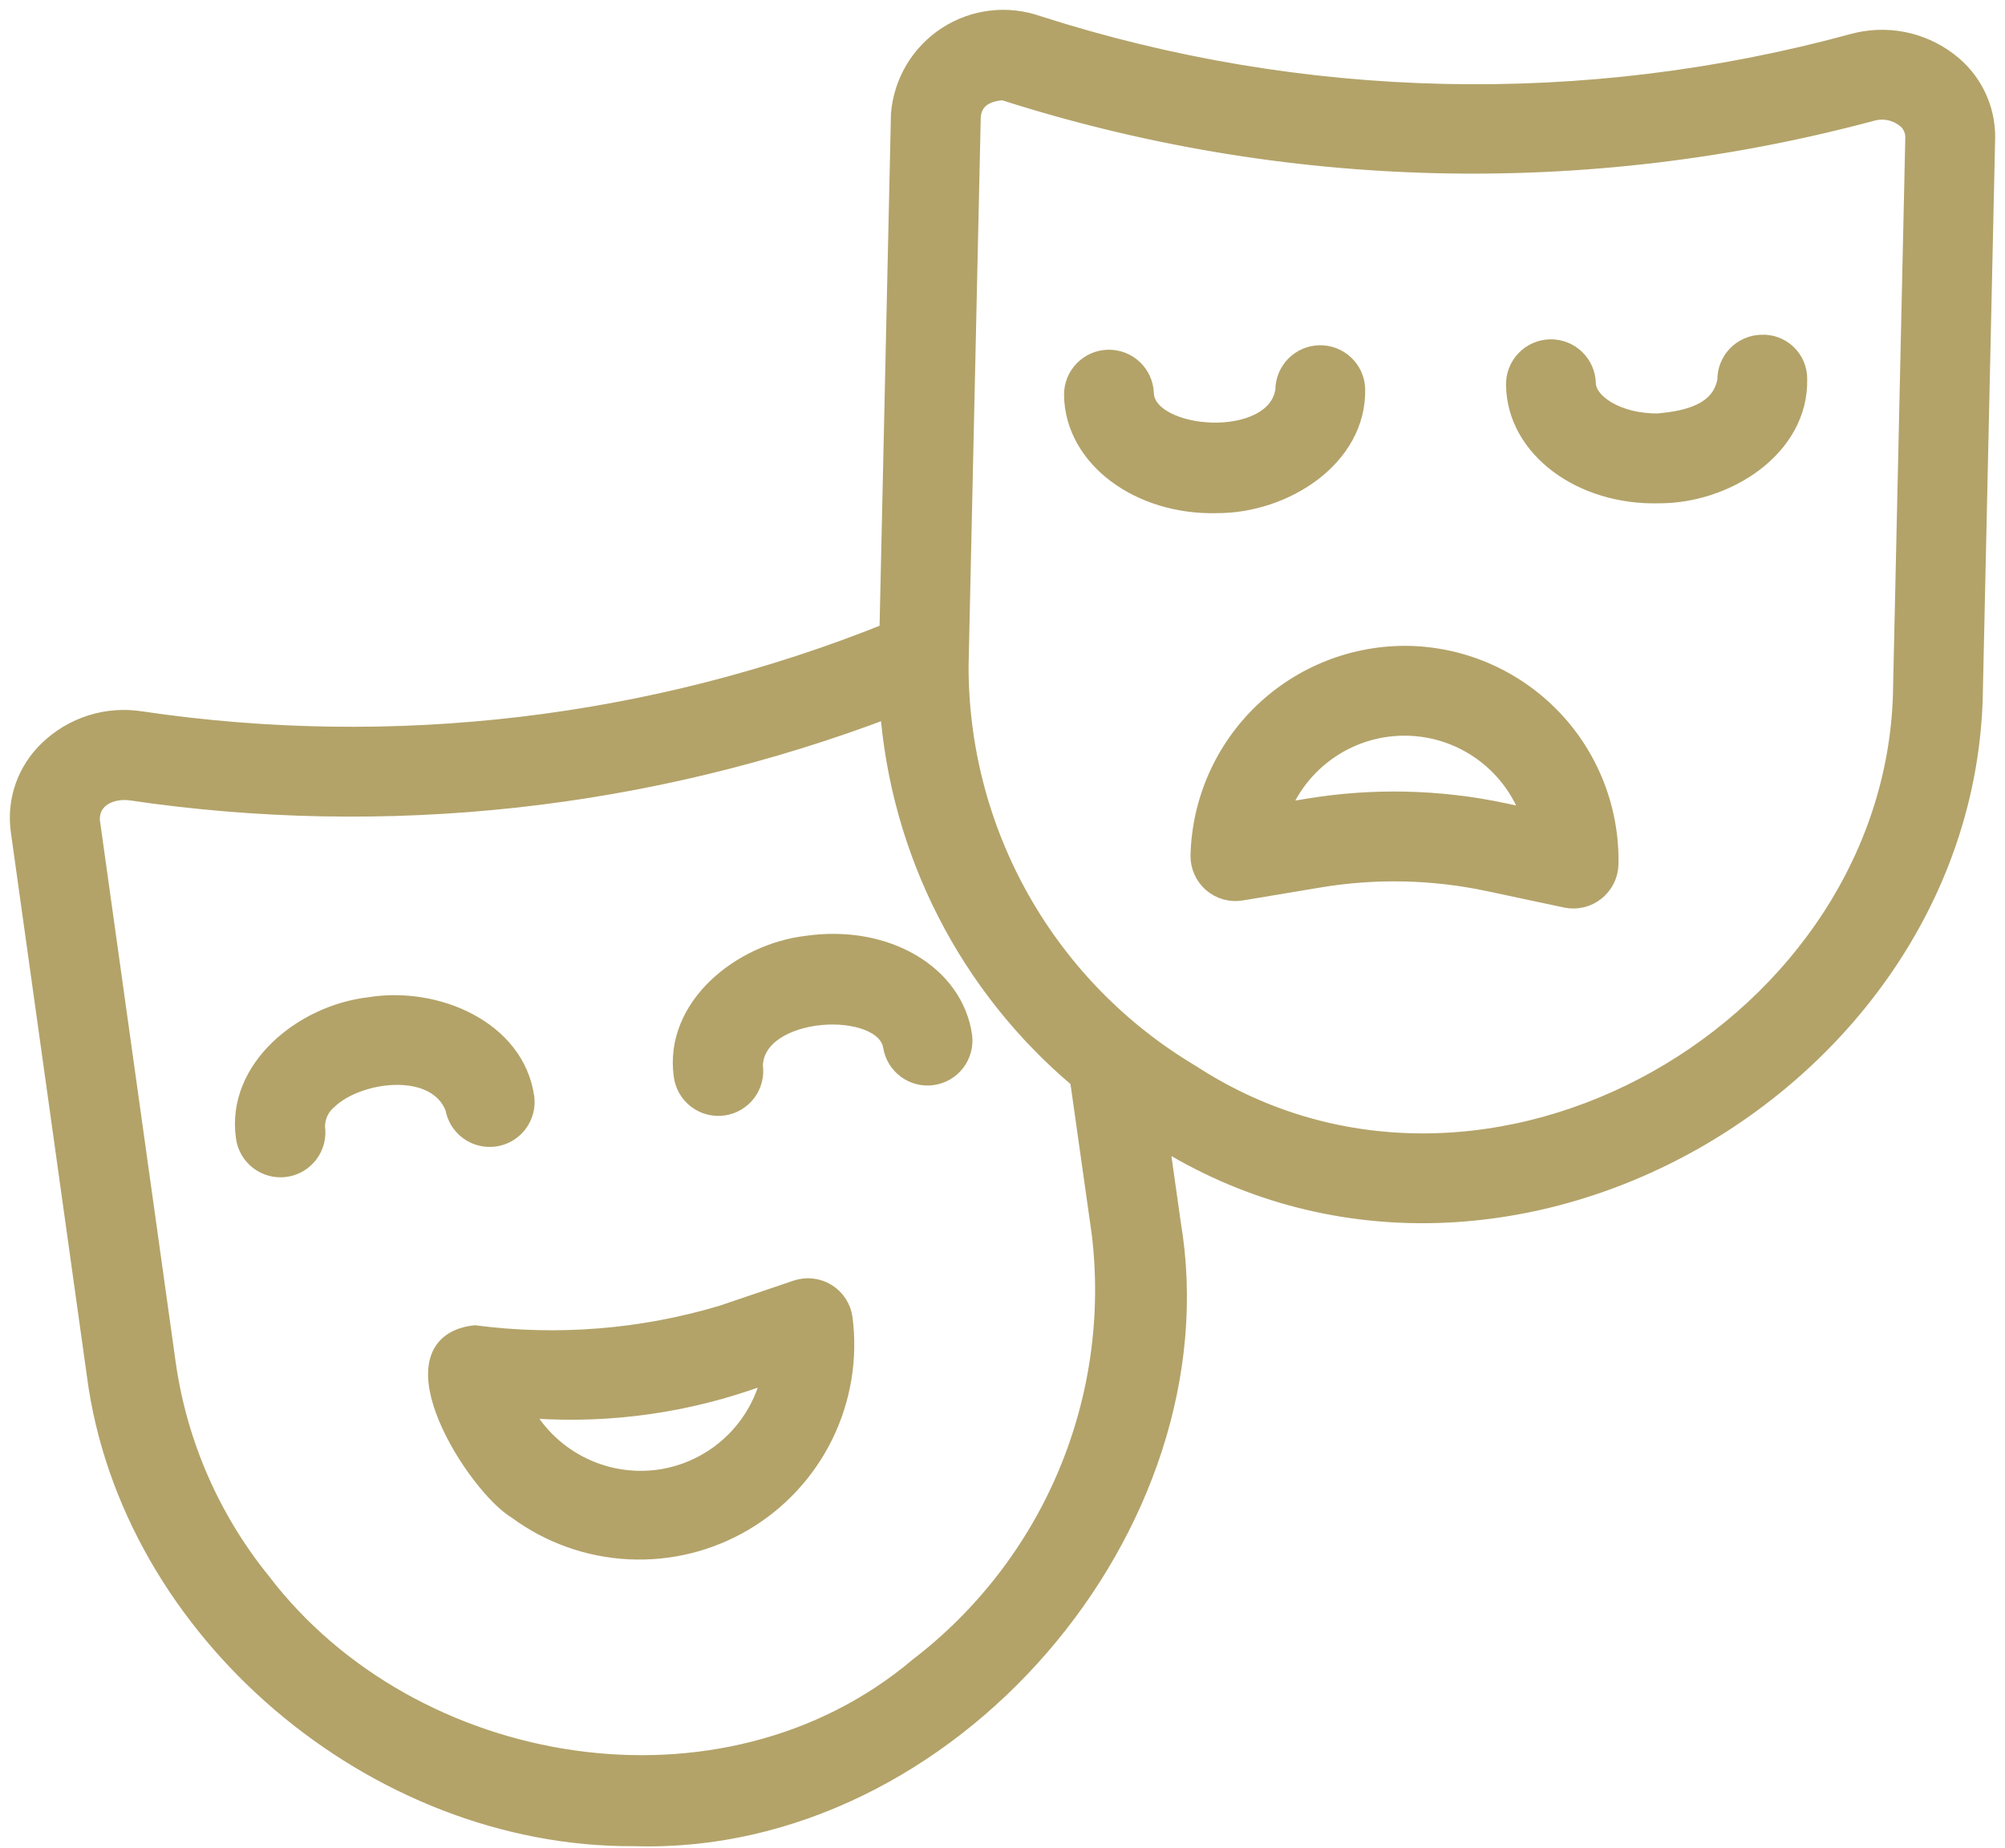
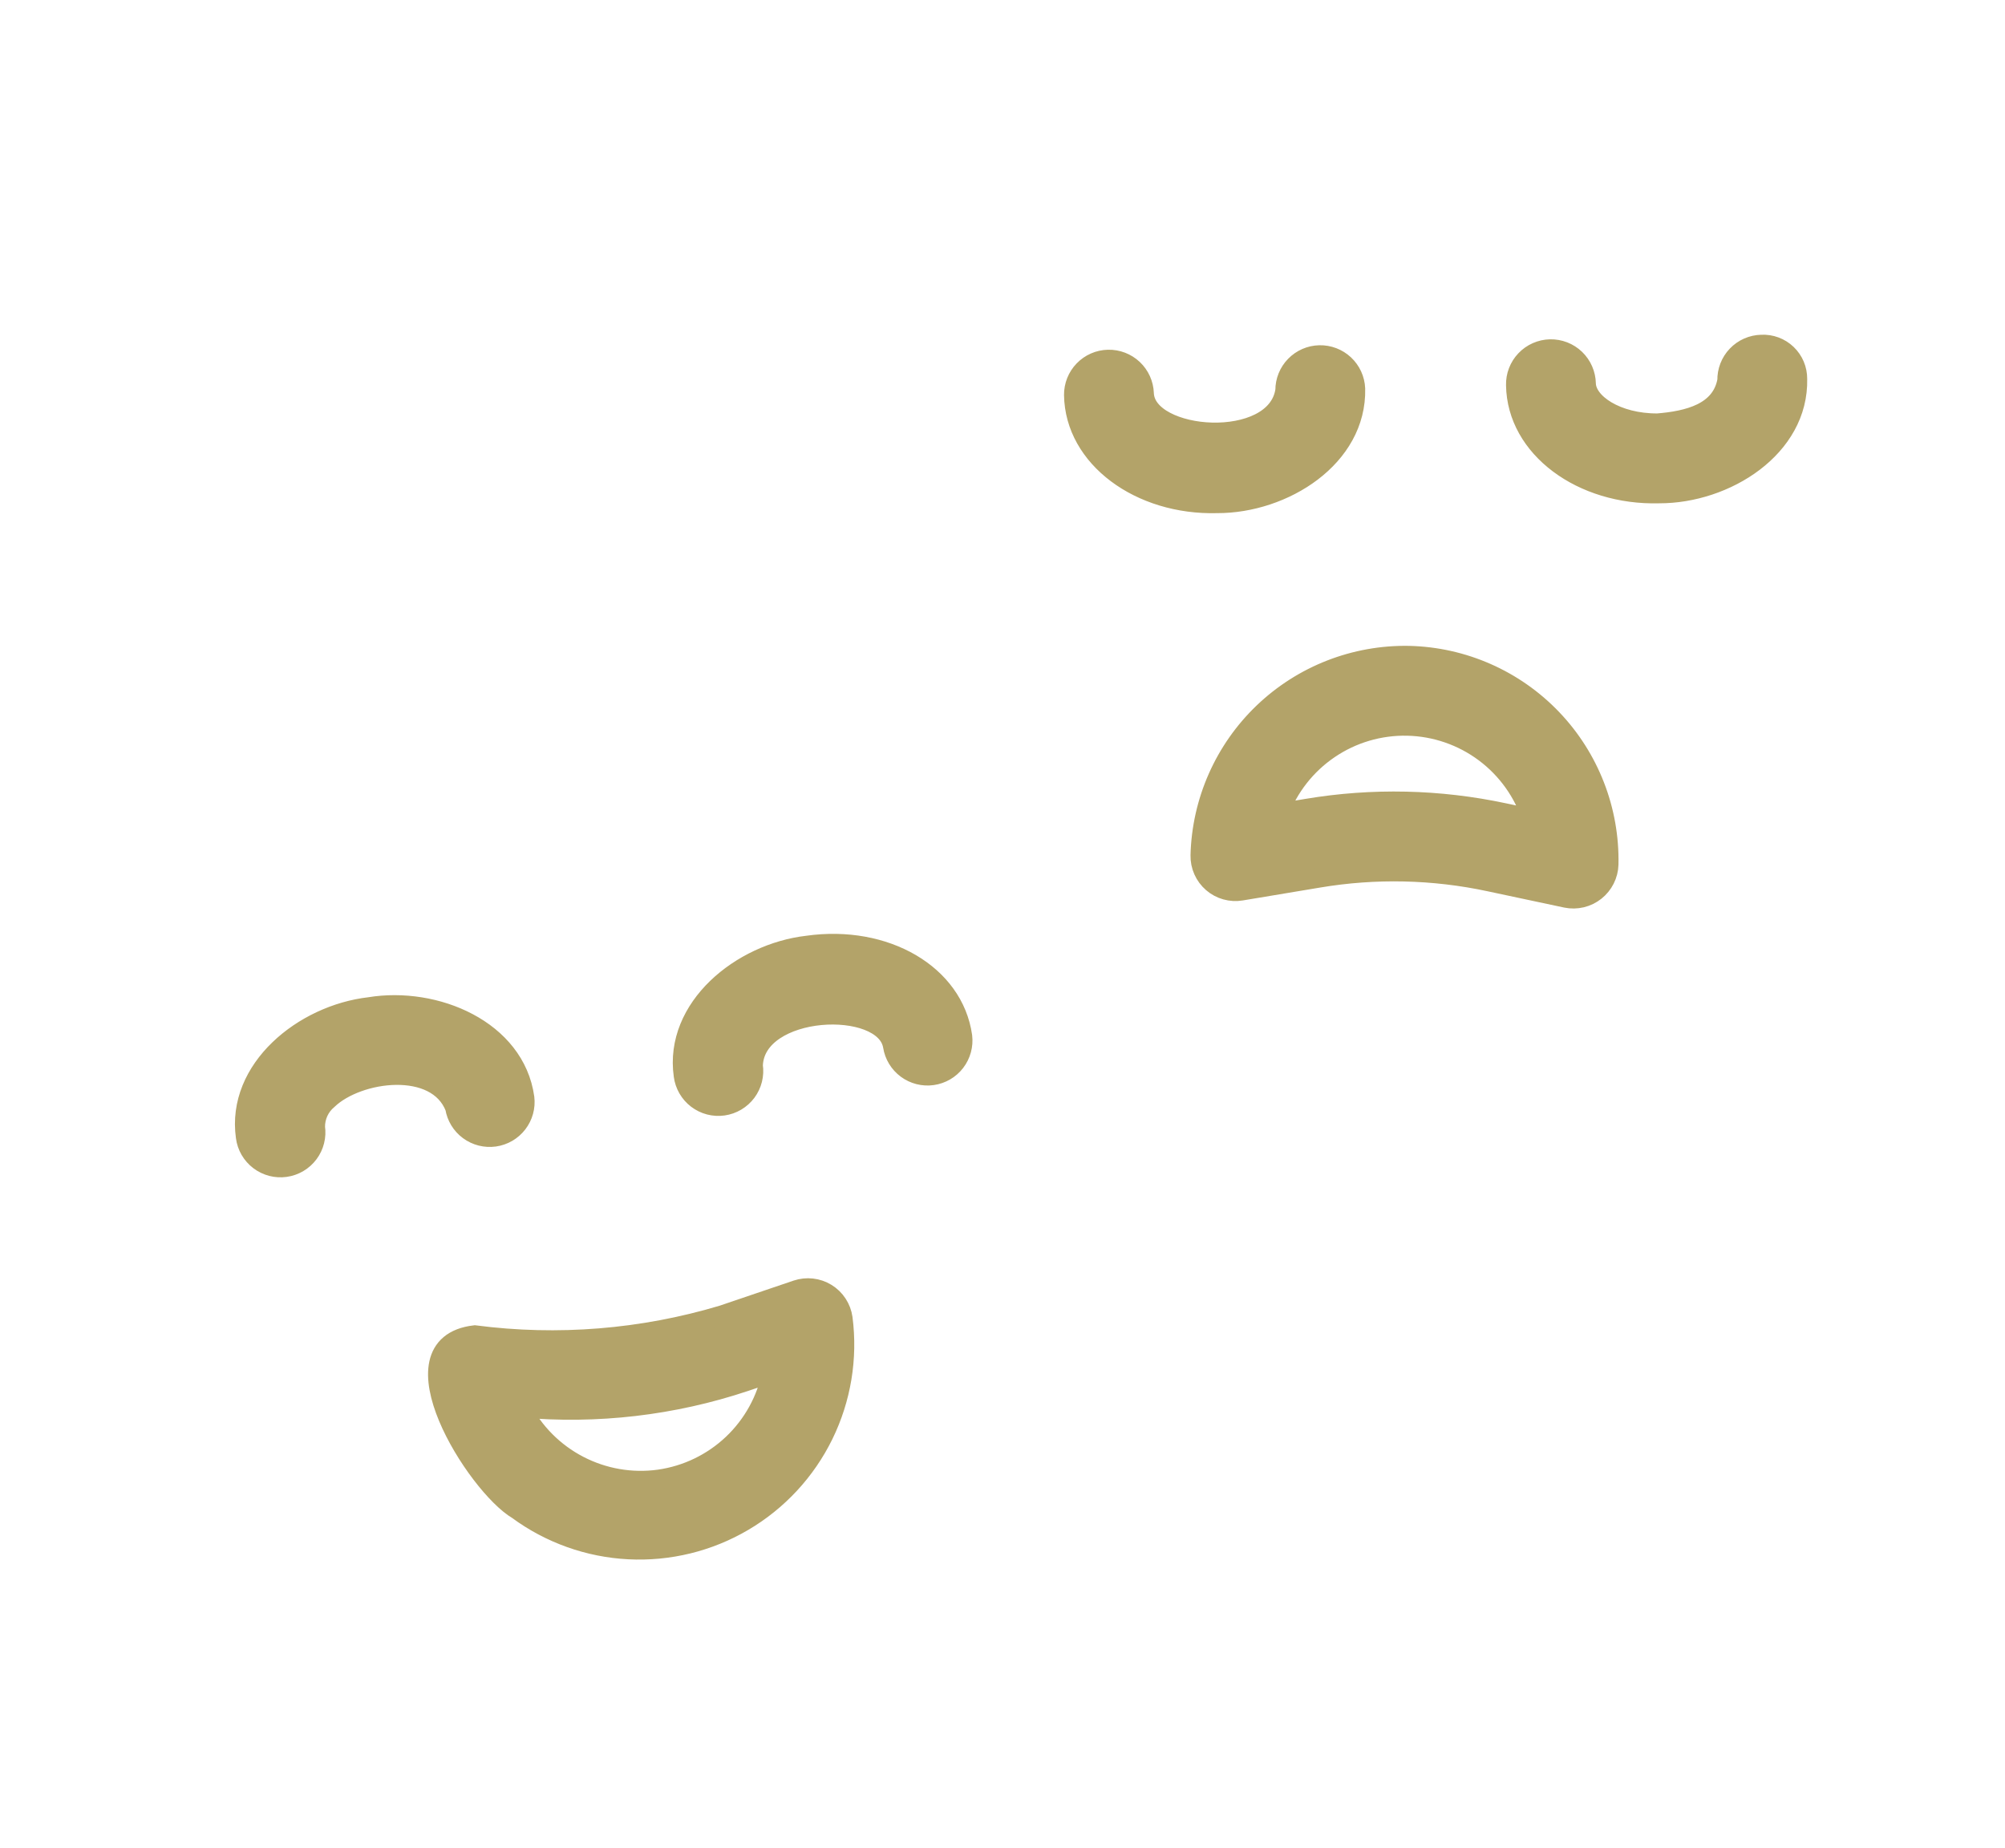
<svg xmlns="http://www.w3.org/2000/svg" width="102" height="94" viewBox="0 0 102 94" fill="none">
  <path d="M42.041 65.786C41.818 65.649 41.566 65.562 41.305 65.533C41.044 65.503 40.78 65.532 40.531 65.615L36.754 66.897C32.671 68.118 28.378 68.464 24.152 67.915C19.732 68.432 24.236 75.567 26.332 76.799C27.978 78.011 29.945 78.714 31.986 78.818C34.028 78.923 36.056 78.426 37.818 77.388C39.58 76.351 40.998 74.819 41.897 72.983C42.795 71.146 43.135 69.086 42.873 67.058C42.837 66.798 42.743 66.549 42.599 66.329C42.456 66.109 42.265 65.924 42.041 65.786ZM33.533 75.254C32.129 75.448 30.699 75.2 29.441 74.546C28.183 73.893 27.159 72.865 26.511 71.604C30.358 71.954 34.237 71.503 37.901 70.279L39.276 69.813C39.002 71.204 38.302 72.475 37.273 73.45C36.243 74.425 34.936 75.055 33.533 75.254ZM23.148 56.34C23.222 56.801 23.474 57.216 23.85 57.493C24.227 57.771 24.697 57.89 25.16 57.825C25.623 57.76 26.042 57.516 26.327 57.145C26.612 56.775 26.741 56.307 26.684 55.843C26.203 52.389 22.152 50.671 18.804 51.223C15.434 51.61 12.009 54.383 12.499 57.834C12.529 58.068 12.606 58.294 12.724 58.498C12.843 58.702 13 58.88 13.188 59.023C13.376 59.166 13.59 59.27 13.818 59.33C14.046 59.389 14.284 59.403 14.518 59.37C14.751 59.337 14.976 59.259 15.179 59.138C15.382 59.018 15.559 58.859 15.7 58.67C15.841 58.481 15.944 58.266 16.001 58.037C16.059 57.808 16.07 57.57 16.035 57.337C16.031 57.07 16.087 56.805 16.198 56.562C16.31 56.319 16.475 56.105 16.681 55.934C18.212 54.468 22.219 53.936 23.148 56.34ZM41.078 48.096C37.707 48.483 34.283 51.257 34.773 54.707C34.803 54.941 34.88 55.167 34.998 55.372C35.116 55.576 35.273 55.755 35.461 55.898C35.649 56.041 35.864 56.146 36.092 56.206C36.32 56.265 36.558 56.279 36.792 56.246C37.026 56.213 37.251 56.134 37.454 56.014C37.657 55.894 37.834 55.734 37.976 55.545C38.117 55.355 38.219 55.14 38.276 54.911C38.333 54.682 38.345 54.444 38.309 54.21C38.397 51.101 45.019 50.807 45.422 53.213C45.495 53.675 45.748 54.09 46.124 54.368C46.5 54.646 46.971 54.766 47.434 54.7C47.898 54.635 48.317 54.391 48.602 54.02C48.887 53.648 49.015 53.18 48.959 52.716C48.516 49.565 45.045 47.535 41.078 48.096Z" fill="#B3A369" stroke="#B3A369" />
-   <path d="M99.111 3.161C98.43 2.637 97.636 2.28 96.793 2.116C95.949 1.953 95.079 1.989 94.252 2.22C80.629 5.931 66.223 5.611 52.779 1.298C52.023 1.032 51.217 0.942 50.421 1.036C49.626 1.131 48.863 1.407 48.191 1.843C47.519 2.279 46.956 2.863 46.546 3.551C46.136 4.239 45.889 5.012 45.825 5.811L45.239 32.174C33.177 37.027 20.041 38.584 7.18 36.683C6.333 36.546 5.465 36.609 4.647 36.867C3.829 37.126 3.082 37.571 2.467 38.169C1.925 38.687 1.513 39.327 1.265 40.035C1.018 40.743 0.942 41.499 1.044 42.243L4.915 69.925C6.615 82.953 19.098 93.505 32.276 93.411C48.282 93.898 62.143 77.518 59.574 62.242L58.951 57.833C76.382 68.881 100.197 54.861 100.378 34.979L100.999 7.036C101.012 6.287 100.847 5.546 100.519 4.872C100.191 4.199 99.708 3.613 99.111 3.161ZM46.747 84.804C36.842 93.168 20.921 90.499 13.278 80.47C10.704 77.291 9.036 73.476 8.452 69.428L4.58 41.743C4.538 40.564 5.644 40.094 6.63 40.213C19.657 42.14 32.96 40.685 45.262 35.988C45.53 39.624 46.523 43.169 48.183 46.414C49.843 49.66 52.136 52.54 54.927 54.885L56.038 62.739C56.539 66.907 55.946 71.133 54.317 75.002C52.688 78.871 50.079 82.249 46.747 84.804ZM96.808 34.9C96.636 52.178 75.709 64.511 60.571 54.646C56.964 52.502 53.979 49.455 51.91 45.805C49.841 42.155 48.761 38.028 48.775 33.833L49.395 5.889C49.507 4.932 50.273 4.646 51.043 4.595C65.355 9.185 80.686 9.555 95.203 5.662C95.493 5.579 95.799 5.564 96.096 5.619C96.394 5.674 96.674 5.797 96.916 5.978C97.072 6.09 97.199 6.237 97.288 6.407C97.377 6.577 97.425 6.765 97.429 6.957L96.808 34.9Z" fill="#B3A369" stroke="#B3A369" />
  <path d="M71.681 33.354C68.929 33.302 66.268 34.341 64.279 36.243C62.291 38.146 61.135 40.758 61.065 43.51C61.059 43.772 61.111 44.033 61.218 44.273C61.324 44.513 61.482 44.727 61.681 44.899C61.879 45.071 62.113 45.197 62.366 45.268C62.619 45.339 62.884 45.353 63.143 45.31L67.078 44.654C69.964 44.168 72.917 44.234 75.779 44.847L79.68 45.677C79.937 45.73 80.202 45.725 80.457 45.665C80.712 45.604 80.95 45.488 81.156 45.325C81.361 45.163 81.528 44.957 81.646 44.723C81.764 44.489 81.829 44.232 81.836 43.97C81.894 41.216 80.858 38.552 78.954 36.562C77.05 34.572 74.434 33.418 71.681 33.354ZM76.523 41.354C73.222 40.649 69.819 40.573 66.49 41.131L65.055 41.371C65.548 40.041 66.443 38.898 67.617 38.101C68.79 37.304 70.182 36.892 71.6 36.924C73.018 36.955 74.391 37.428 75.528 38.276C76.664 39.124 77.508 40.306 77.942 41.656L76.523 41.354ZM61.916 25.602C65.308 25.611 69.034 23.257 68.951 19.772C68.931 19.305 68.729 18.864 68.388 18.544C68.047 18.225 67.594 18.051 67.126 18.062C66.659 18.072 66.214 18.266 65.888 18.601C65.561 18.936 65.379 19.385 65.381 19.853C64.934 22.939 58.283 22.428 58.2 20.011C58.183 19.542 57.982 19.098 57.641 18.776C57.299 18.454 56.844 18.279 56.375 18.29C55.906 18.3 55.459 18.495 55.133 18.833C54.806 19.17 54.626 19.622 54.63 20.092C54.677 23.279 57.985 25.71 61.916 25.602ZM89.612 17.528C89.377 17.533 89.146 17.584 88.931 17.679C88.717 17.773 88.523 17.909 88.361 18.079C88.199 18.248 88.072 18.448 87.987 18.667C87.902 18.886 87.862 19.119 87.867 19.353C87.569 21.009 85.865 21.405 84.323 21.531C82.228 21.542 80.707 20.502 80.686 19.512C80.681 19.277 80.63 19.045 80.536 18.83C80.442 18.614 80.306 18.42 80.137 18.257C79.967 18.094 79.767 17.966 79.548 17.881C79.329 17.796 79.095 17.755 78.86 17.76C78.625 17.765 78.394 17.817 78.179 17.912C77.964 18.007 77.77 18.143 77.608 18.314C77.445 18.484 77.319 18.684 77.234 18.904C77.15 19.123 77.11 19.357 77.116 19.592C77.163 22.78 80.471 25.211 84.402 25.102C87.794 25.111 91.52 22.757 91.437 19.273C91.438 19.036 91.391 18.802 91.299 18.584C91.207 18.367 91.071 18.17 90.9 18.007C90.73 17.843 90.527 17.717 90.305 17.634C90.084 17.552 89.848 17.516 89.612 17.528Z" fill="#B3A369" stroke="#B3A369" />
</svg>